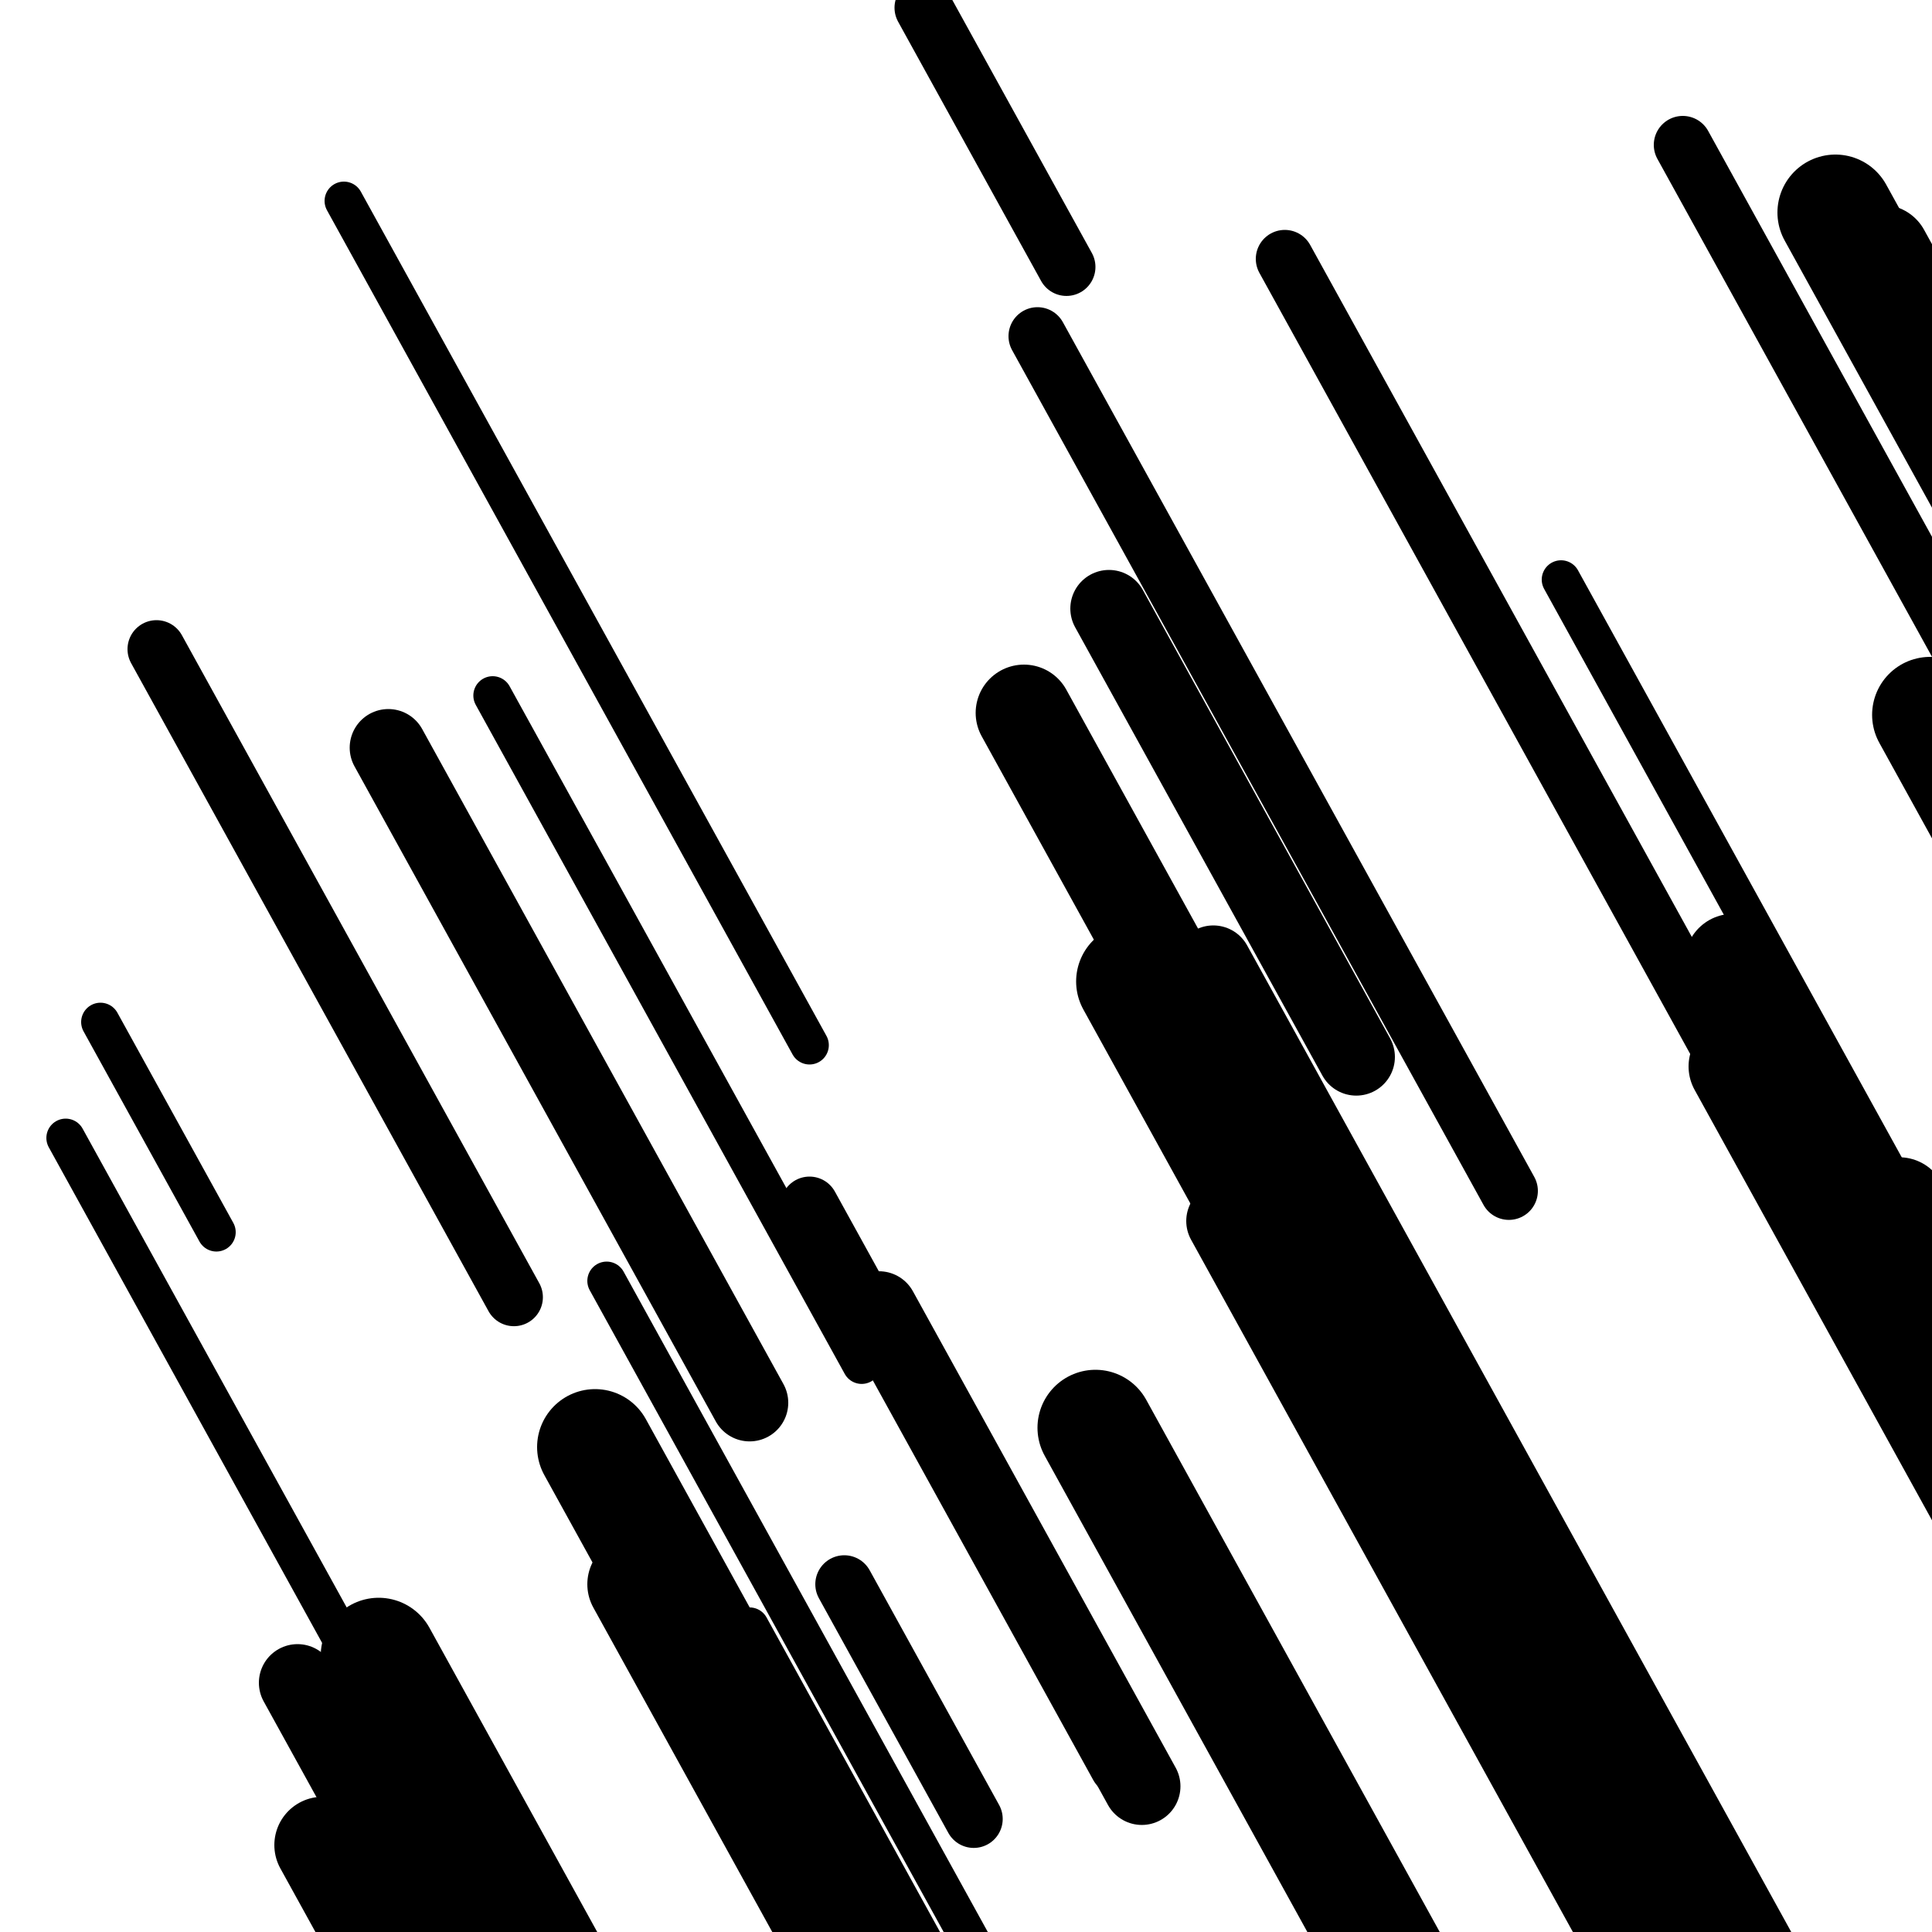
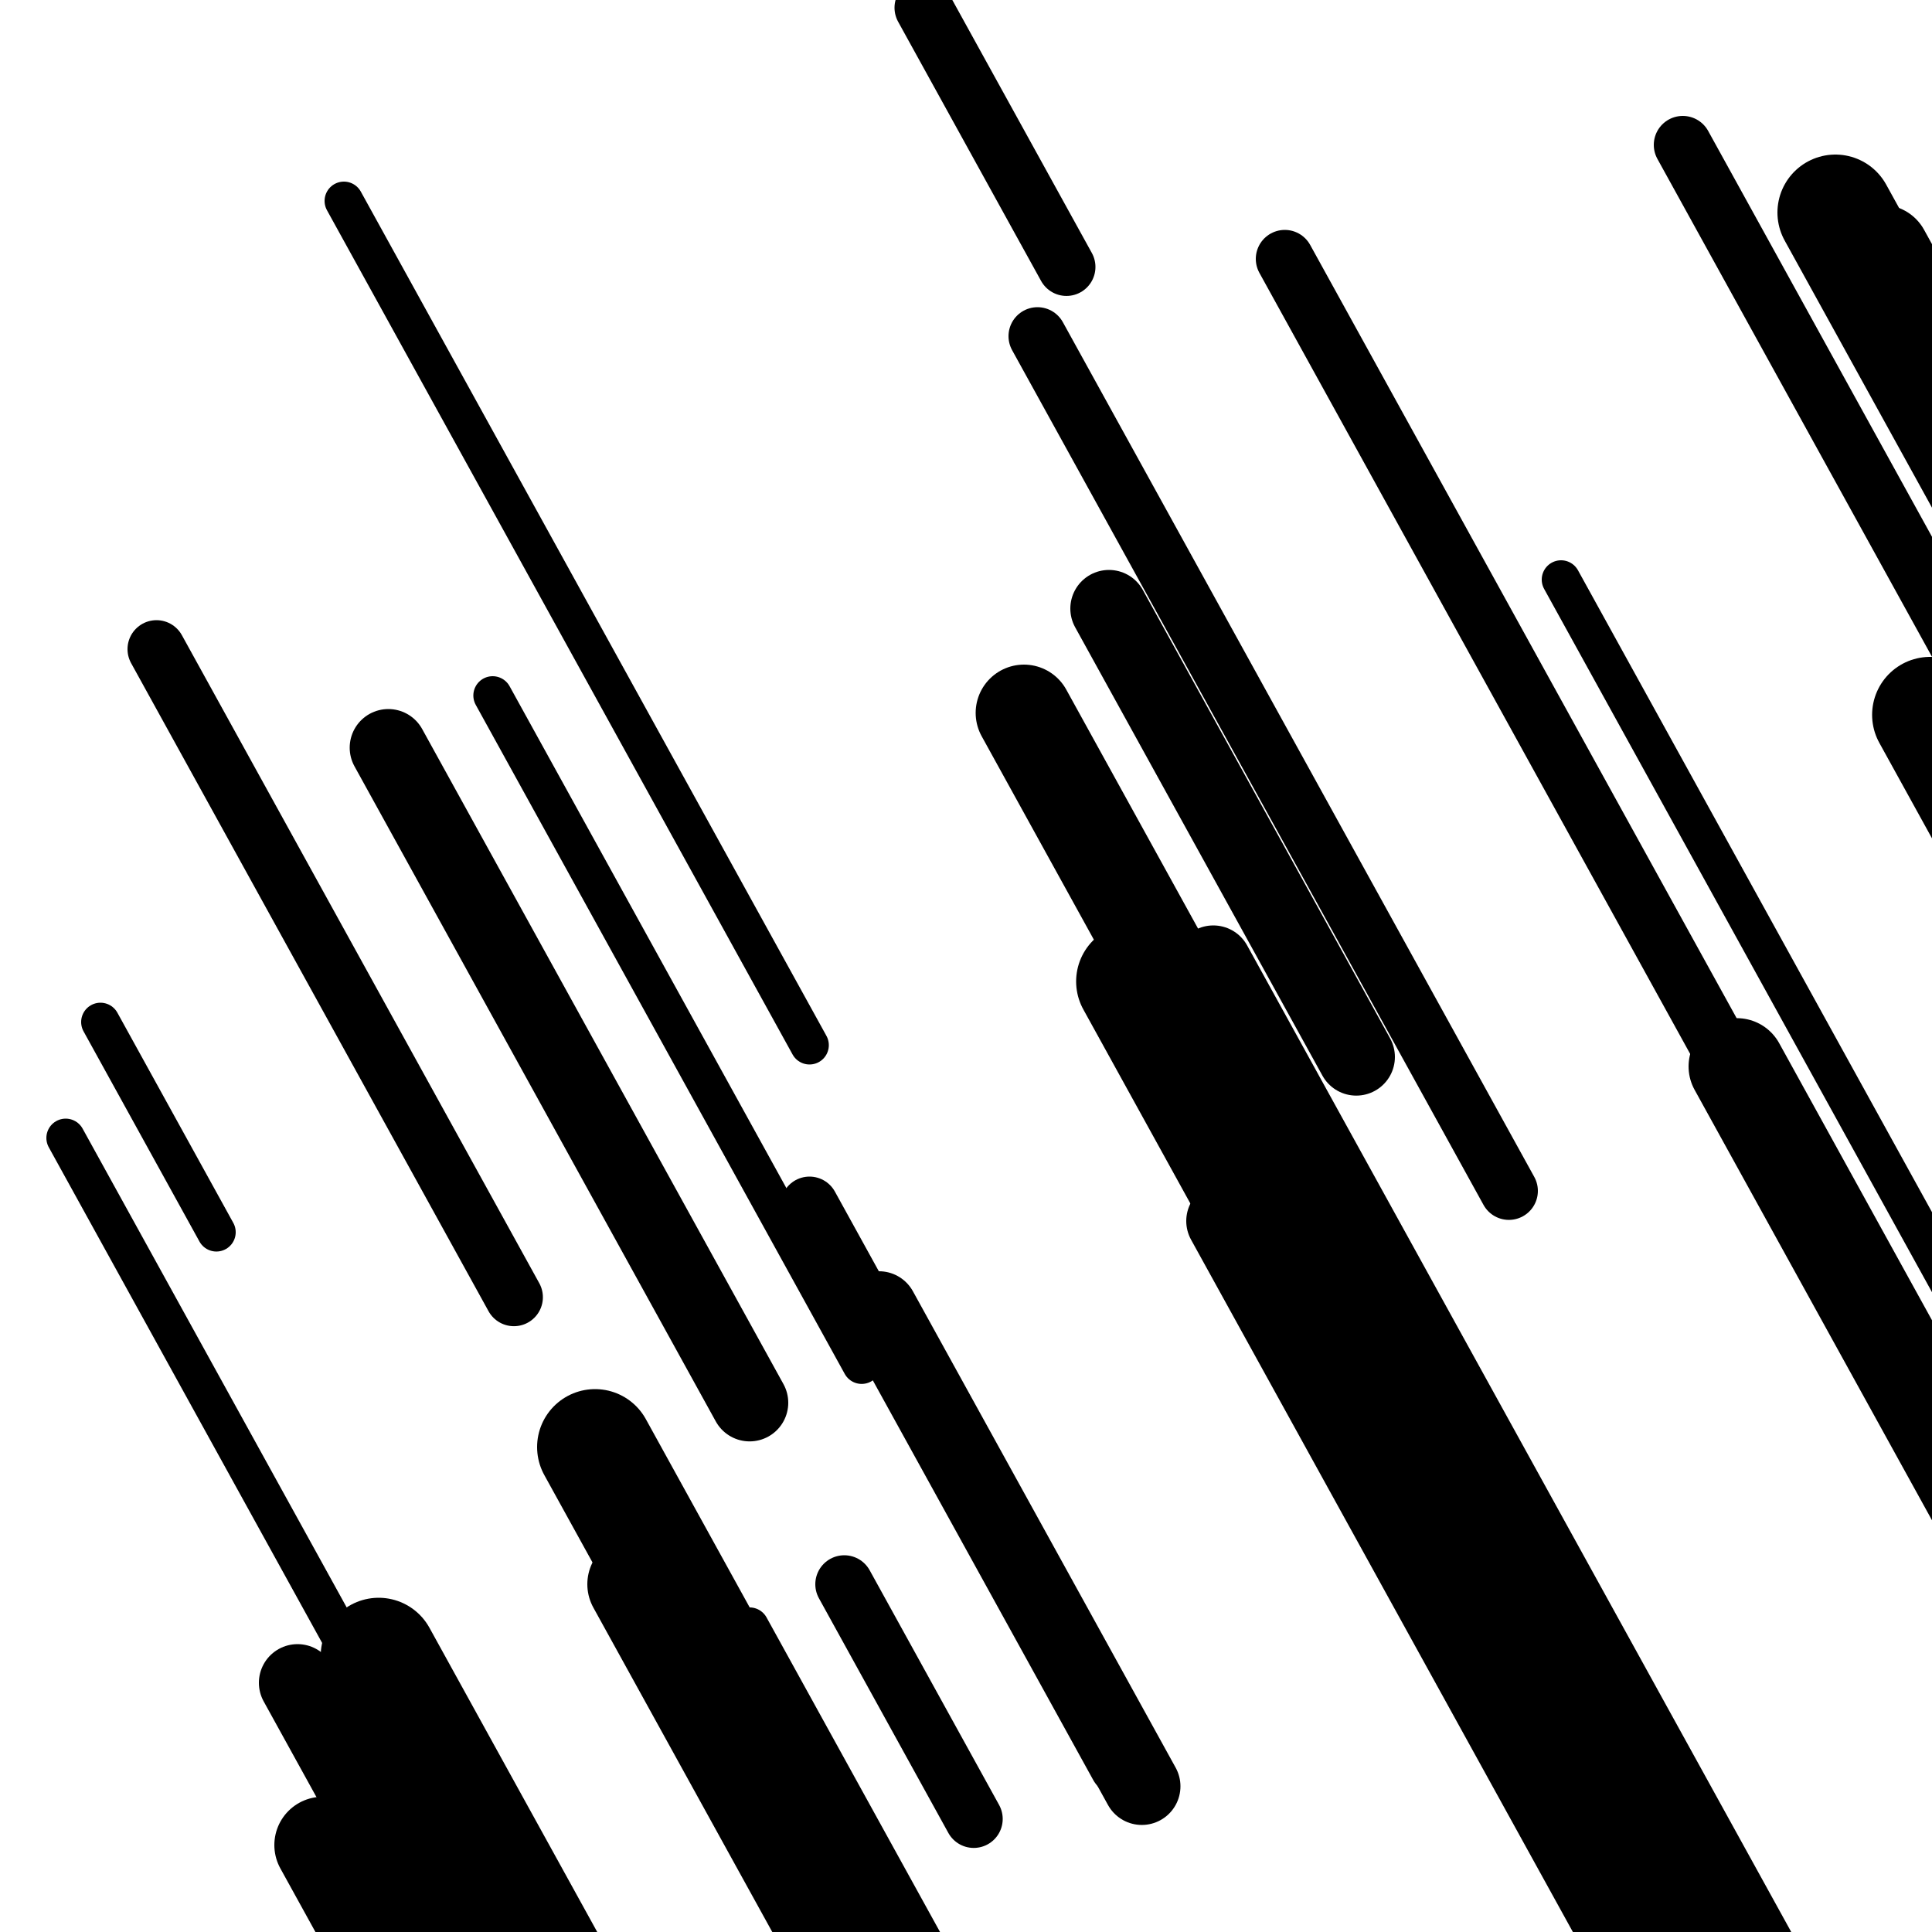
<svg xmlns="http://www.w3.org/2000/svg" viewBox="0 0 1000 1000" height="1000" width="1000">
  <rect x="0" y="0" width="1000" height="1000" fill="#ffffff" />
  <line opacity="0.8" x1="808" y1="300" x2="1158" y2="934.61" stroke="hsl(8, 20%, 20%)" stroke-width="20" stroke-linecap="round" />
  <line opacity="0.8" x1="52" y1="529" x2="112" y2="637.79" stroke="hsl(8, 20%, 20%)" stroke-width="20" stroke-linecap="round" />
  <line opacity="0.8" x1="255" y1="360" x2="446" y2="706.316" stroke="hsl(8, 20%, 20%)" stroke-width="20" stroke-linecap="round" />
  <line opacity="0.8" x1="178" y1="104" x2="419" y2="540.975" stroke="hsl(198, 20%, 60%)" stroke-width="20" stroke-linecap="round" />
  <line opacity="0.8" x1="34" y1="589" x2="236" y2="955.261" stroke="hsl(8, 20%, 20%)" stroke-width="20" stroke-linecap="round" />
  <line opacity="0.8" x1="388" y1="842" x2="581" y2="1191.942" stroke="hsl(28, 20%, 30%)" stroke-width="20" stroke-linecap="round" />
-   <line opacity="0.8" x1="314" y1="663" x2="606" y2="1192.446" stroke="hsl(178, 20%, 50%)" stroke-width="20" stroke-linecap="round" />
  <line opacity="0.8" x1="478" y1="4" x2="552" y2="138.175" stroke="hsl(28, 20%, 30%)" stroke-width="30" stroke-linecap="round" />
  <line opacity="0.8" x1="81" y1="336" x2="266" y2="671.437" stroke="hsl(28, 20%, 30%)" stroke-width="30" stroke-linecap="round" />
  <line opacity="0.8" x1="665" y1="134" x2="954" y2="658.007" stroke="hsl(178, 20%, 50%)" stroke-width="30" stroke-linecap="round" />
  <line opacity="0.8" x1="871" y1="75" x2="1086" y2="464.832" stroke="hsl(198, 20%, 60%)" stroke-width="30" stroke-linecap="round" />
  <line opacity="0.8" x1="419" y1="624" x2="579" y2="914.108" stroke="hsl(28, 20%, 30%)" stroke-width="30" stroke-linecap="round" />
  <line opacity="0.8" x1="537" y1="174" x2="781" y2="616.414" stroke="hsl(178, 20%, 50%)" stroke-width="30" stroke-linecap="round" />
  <line opacity="0.8" x1="437" y1="820" x2="504" y2="941.483" stroke="hsl(178, 20%, 50%)" stroke-width="30" stroke-linecap="round" />
  <line opacity="0.8" x1="201" y1="387" x2="388" y2="726.063" stroke="hsl(178, 20%, 50%)" stroke-width="40" stroke-linecap="round" />
  <line opacity="0.8" x1="584" y1="496" x2="637" y2="592.098" stroke="hsl(198, 20%, 60%)" stroke-width="40" stroke-linecap="round" />
  <line opacity="0.8" x1="574" y1="315" x2="702" y2="547.086" stroke="hsl(198, 20%, 60%)" stroke-width="40" stroke-linecap="round" />
  <line opacity="0.8" x1="455" y1="678" x2="591" y2="924.591" stroke="hsl(218, 20%, 70%)" stroke-width="40" stroke-linecap="round" />
  <line opacity="0.8" x1="628" y1="499" x2="963" y2="1106.413" stroke="hsl(8, 20%, 20%)" stroke-width="40" stroke-linecap="round" />
  <line opacity="0.8" x1="154" y1="871" x2="456" y2="1418.578" stroke="hsl(178, 20%, 50%)" stroke-width="40" stroke-linecap="round" />
  <line opacity="0.8" x1="634" y1="632" x2="913" y2="1137.875" stroke="hsl(28, 20%, 30%)" stroke-width="40" stroke-linecap="round" />
  <line opacity="0.8" x1="329" y1="820" x2="449" y2="1037.581" stroke="hsl(178, 20%, 50%)" stroke-width="50" stroke-linecap="round" />
  <line opacity="0.8" x1="530" y1="369" x2="742" y2="753.393" stroke="hsl(28, 20%, 30%)" stroke-width="50" stroke-linecap="round" />
-   <line opacity="0.8" x1="983" y1="624" x2="1055" y2="754.548" stroke="hsl(8, 20%, 20%)" stroke-width="50" stroke-linecap="round" />
  <line opacity="0.8" x1="899" y1="552" x2="1122" y2="956.337" stroke="hsl(28, 20%, 30%)" stroke-width="50" stroke-linecap="round" />
  <line opacity="0.8" x1="974" y1="131" x2="1261" y2="651.38" stroke="hsl(218, 20%, 70%)" stroke-width="50" stroke-linecap="round" />
  <line opacity="0.8" x1="167" y1="955" x2="302" y2="1199.778" stroke="hsl(218, 20%, 70%)" stroke-width="50" stroke-linecap="round" />
-   <line opacity="0.8" x1="897" y1="498" x2="1188" y2="1025.633" stroke="hsl(198, 20%, 60%)" stroke-width="50" stroke-linecap="round" />
  <line opacity="0.8" x1="999" y1="370" x2="1243" y2="812.414" stroke="hsl(28, 20%, 30%)" stroke-width="60" stroke-linecap="round" />
  <line opacity="0.8" x1="587" y1="508" x2="799" y2="892.393" stroke="hsl(8, 20%, 20%)" stroke-width="60" stroke-linecap="round" />
  <line opacity="0.8" x1="800" y1="859" x2="933" y2="1100.152" stroke="hsl(198, 20%, 60%)" stroke-width="60" stroke-linecap="round" />
  <line opacity="0.8" x1="196" y1="857" x2="510" y2="1426.336" stroke="hsl(8, 20%, 20%)" stroke-width="60" stroke-linecap="round" />
-   <line opacity="0.8" x1="567" y1="739" x2="782" y2="1128.832" stroke="hsl(178, 20%, 50%)" stroke-width="60" stroke-linecap="round" />
  <line opacity="0.8" x1="950" y1="110" x2="1206" y2="574.172" stroke="hsl(218, 20%, 70%)" stroke-width="60" stroke-linecap="round" />
  <line opacity="0.8" x1="308" y1="749" x2="445" y2="997.405" stroke="hsl(198, 20%, 60%)" stroke-width="60" stroke-linecap="round" />
</svg>